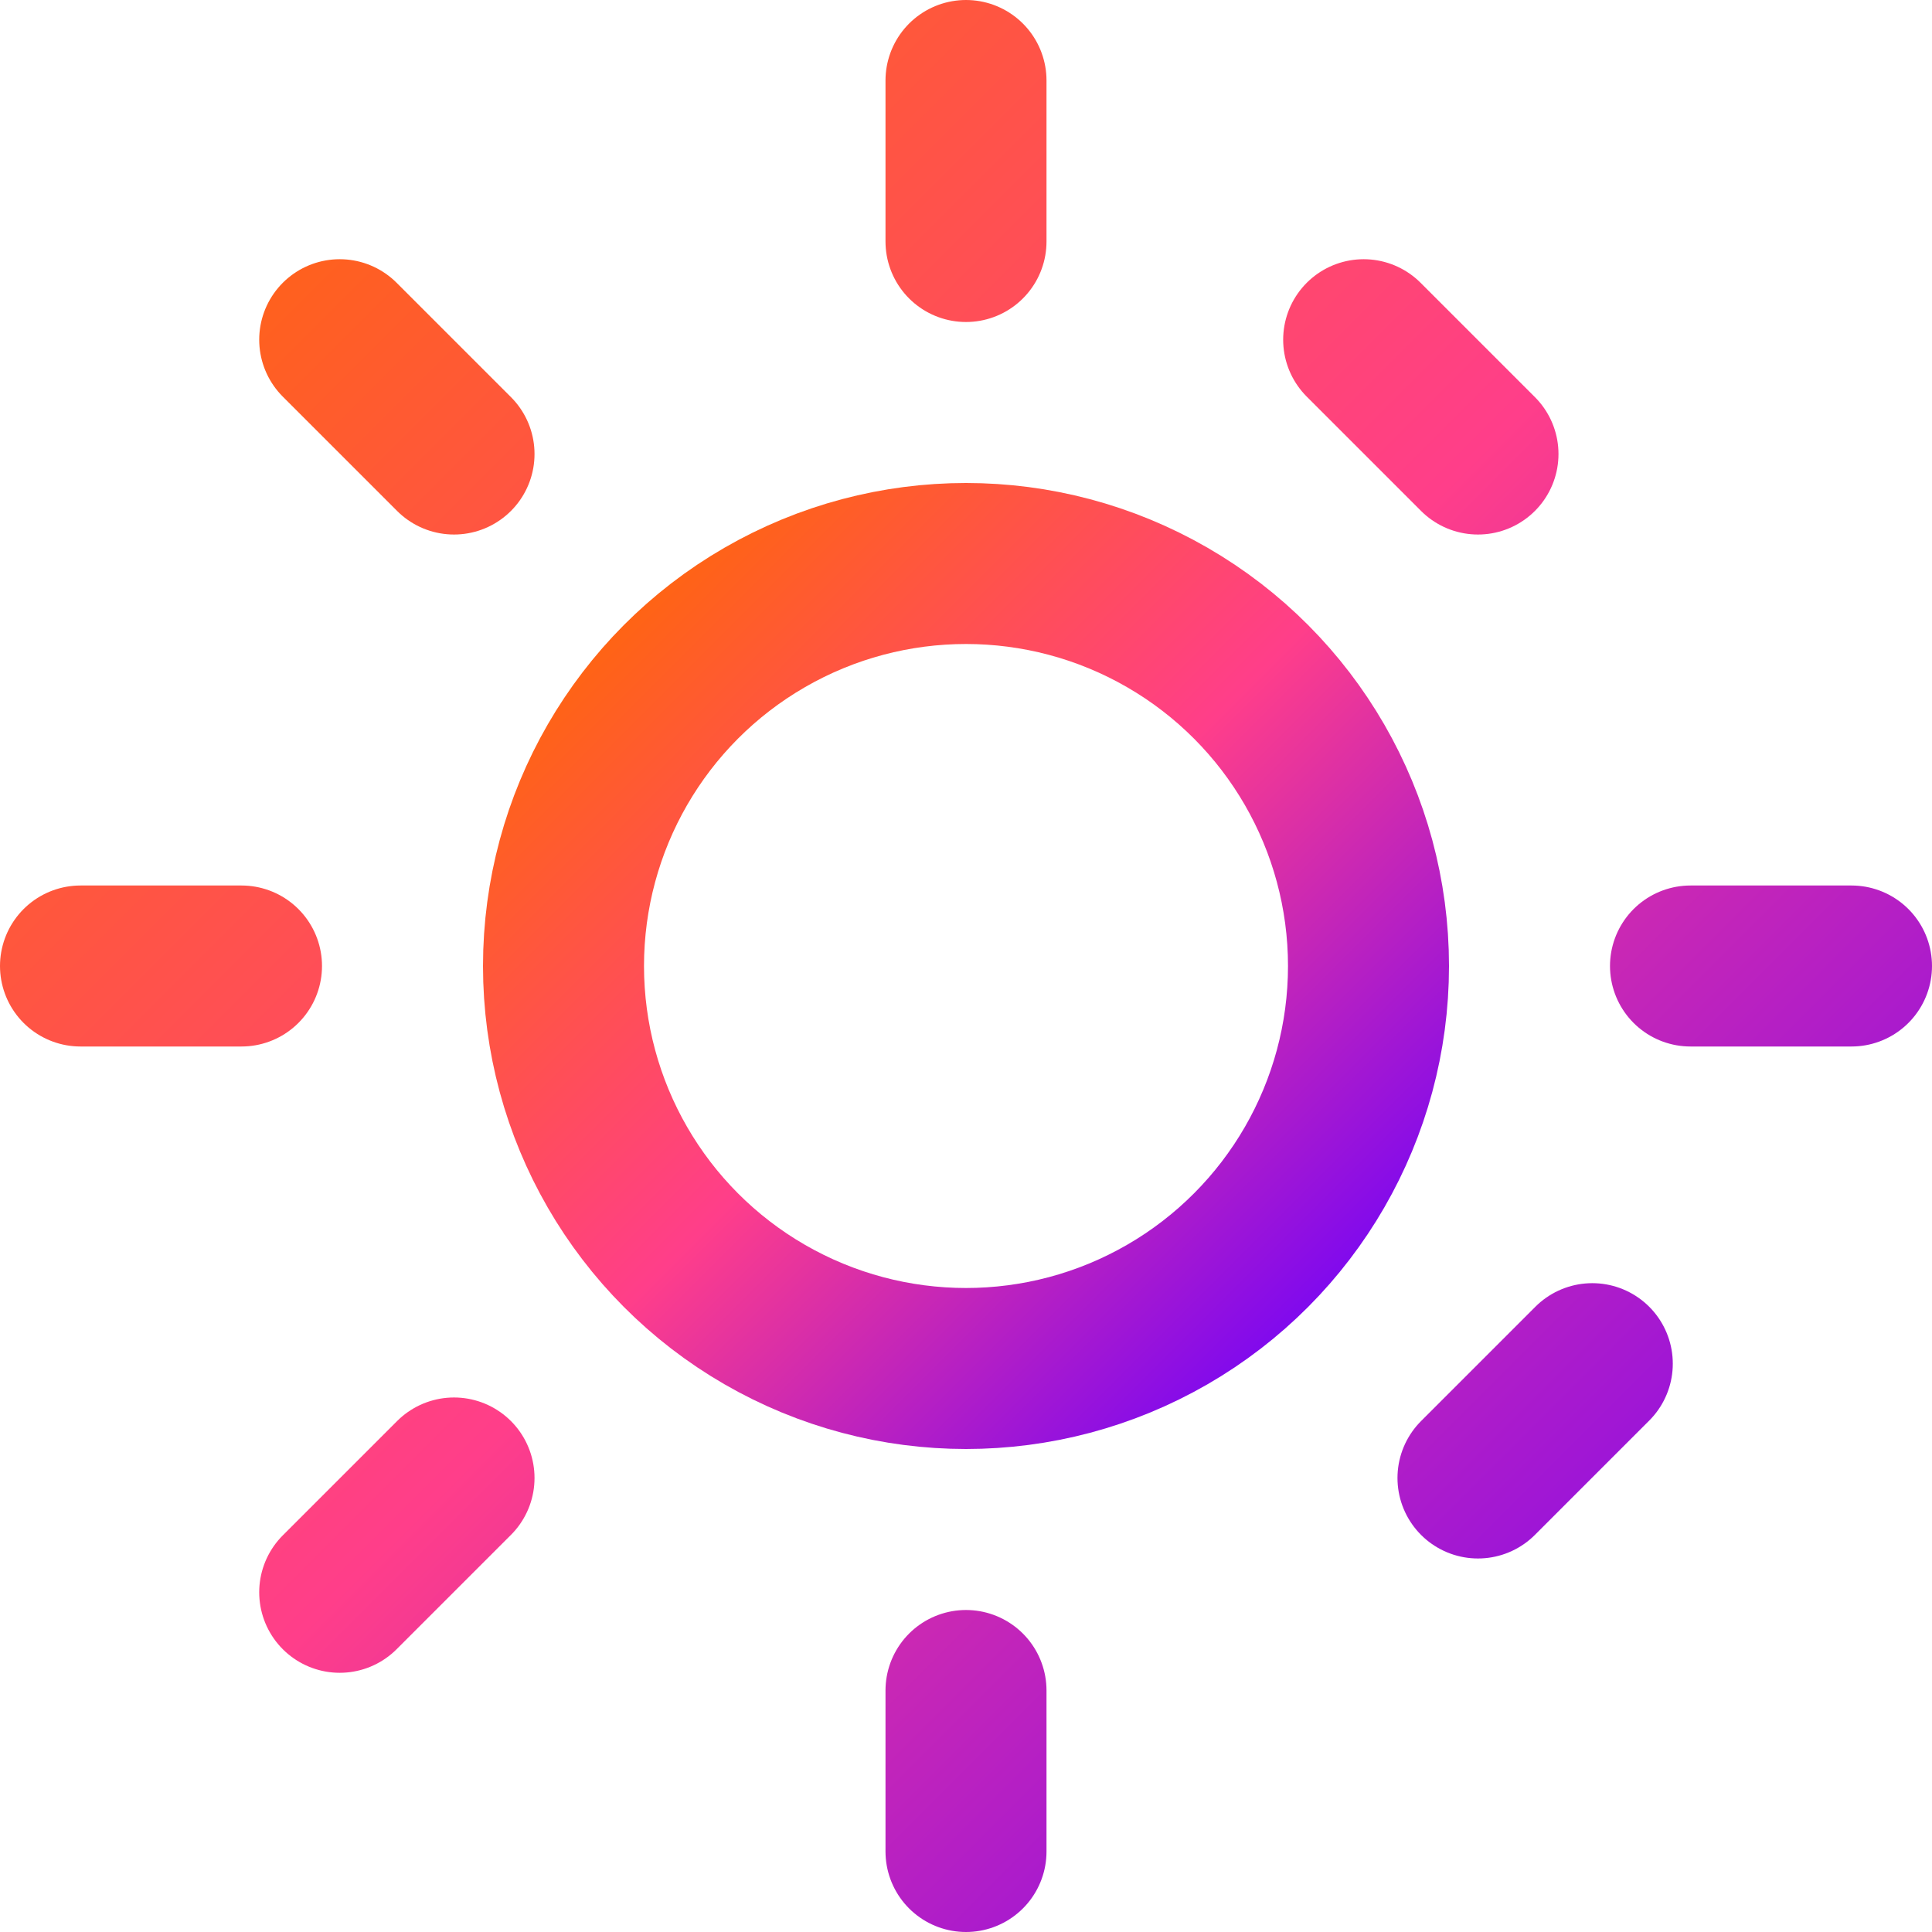
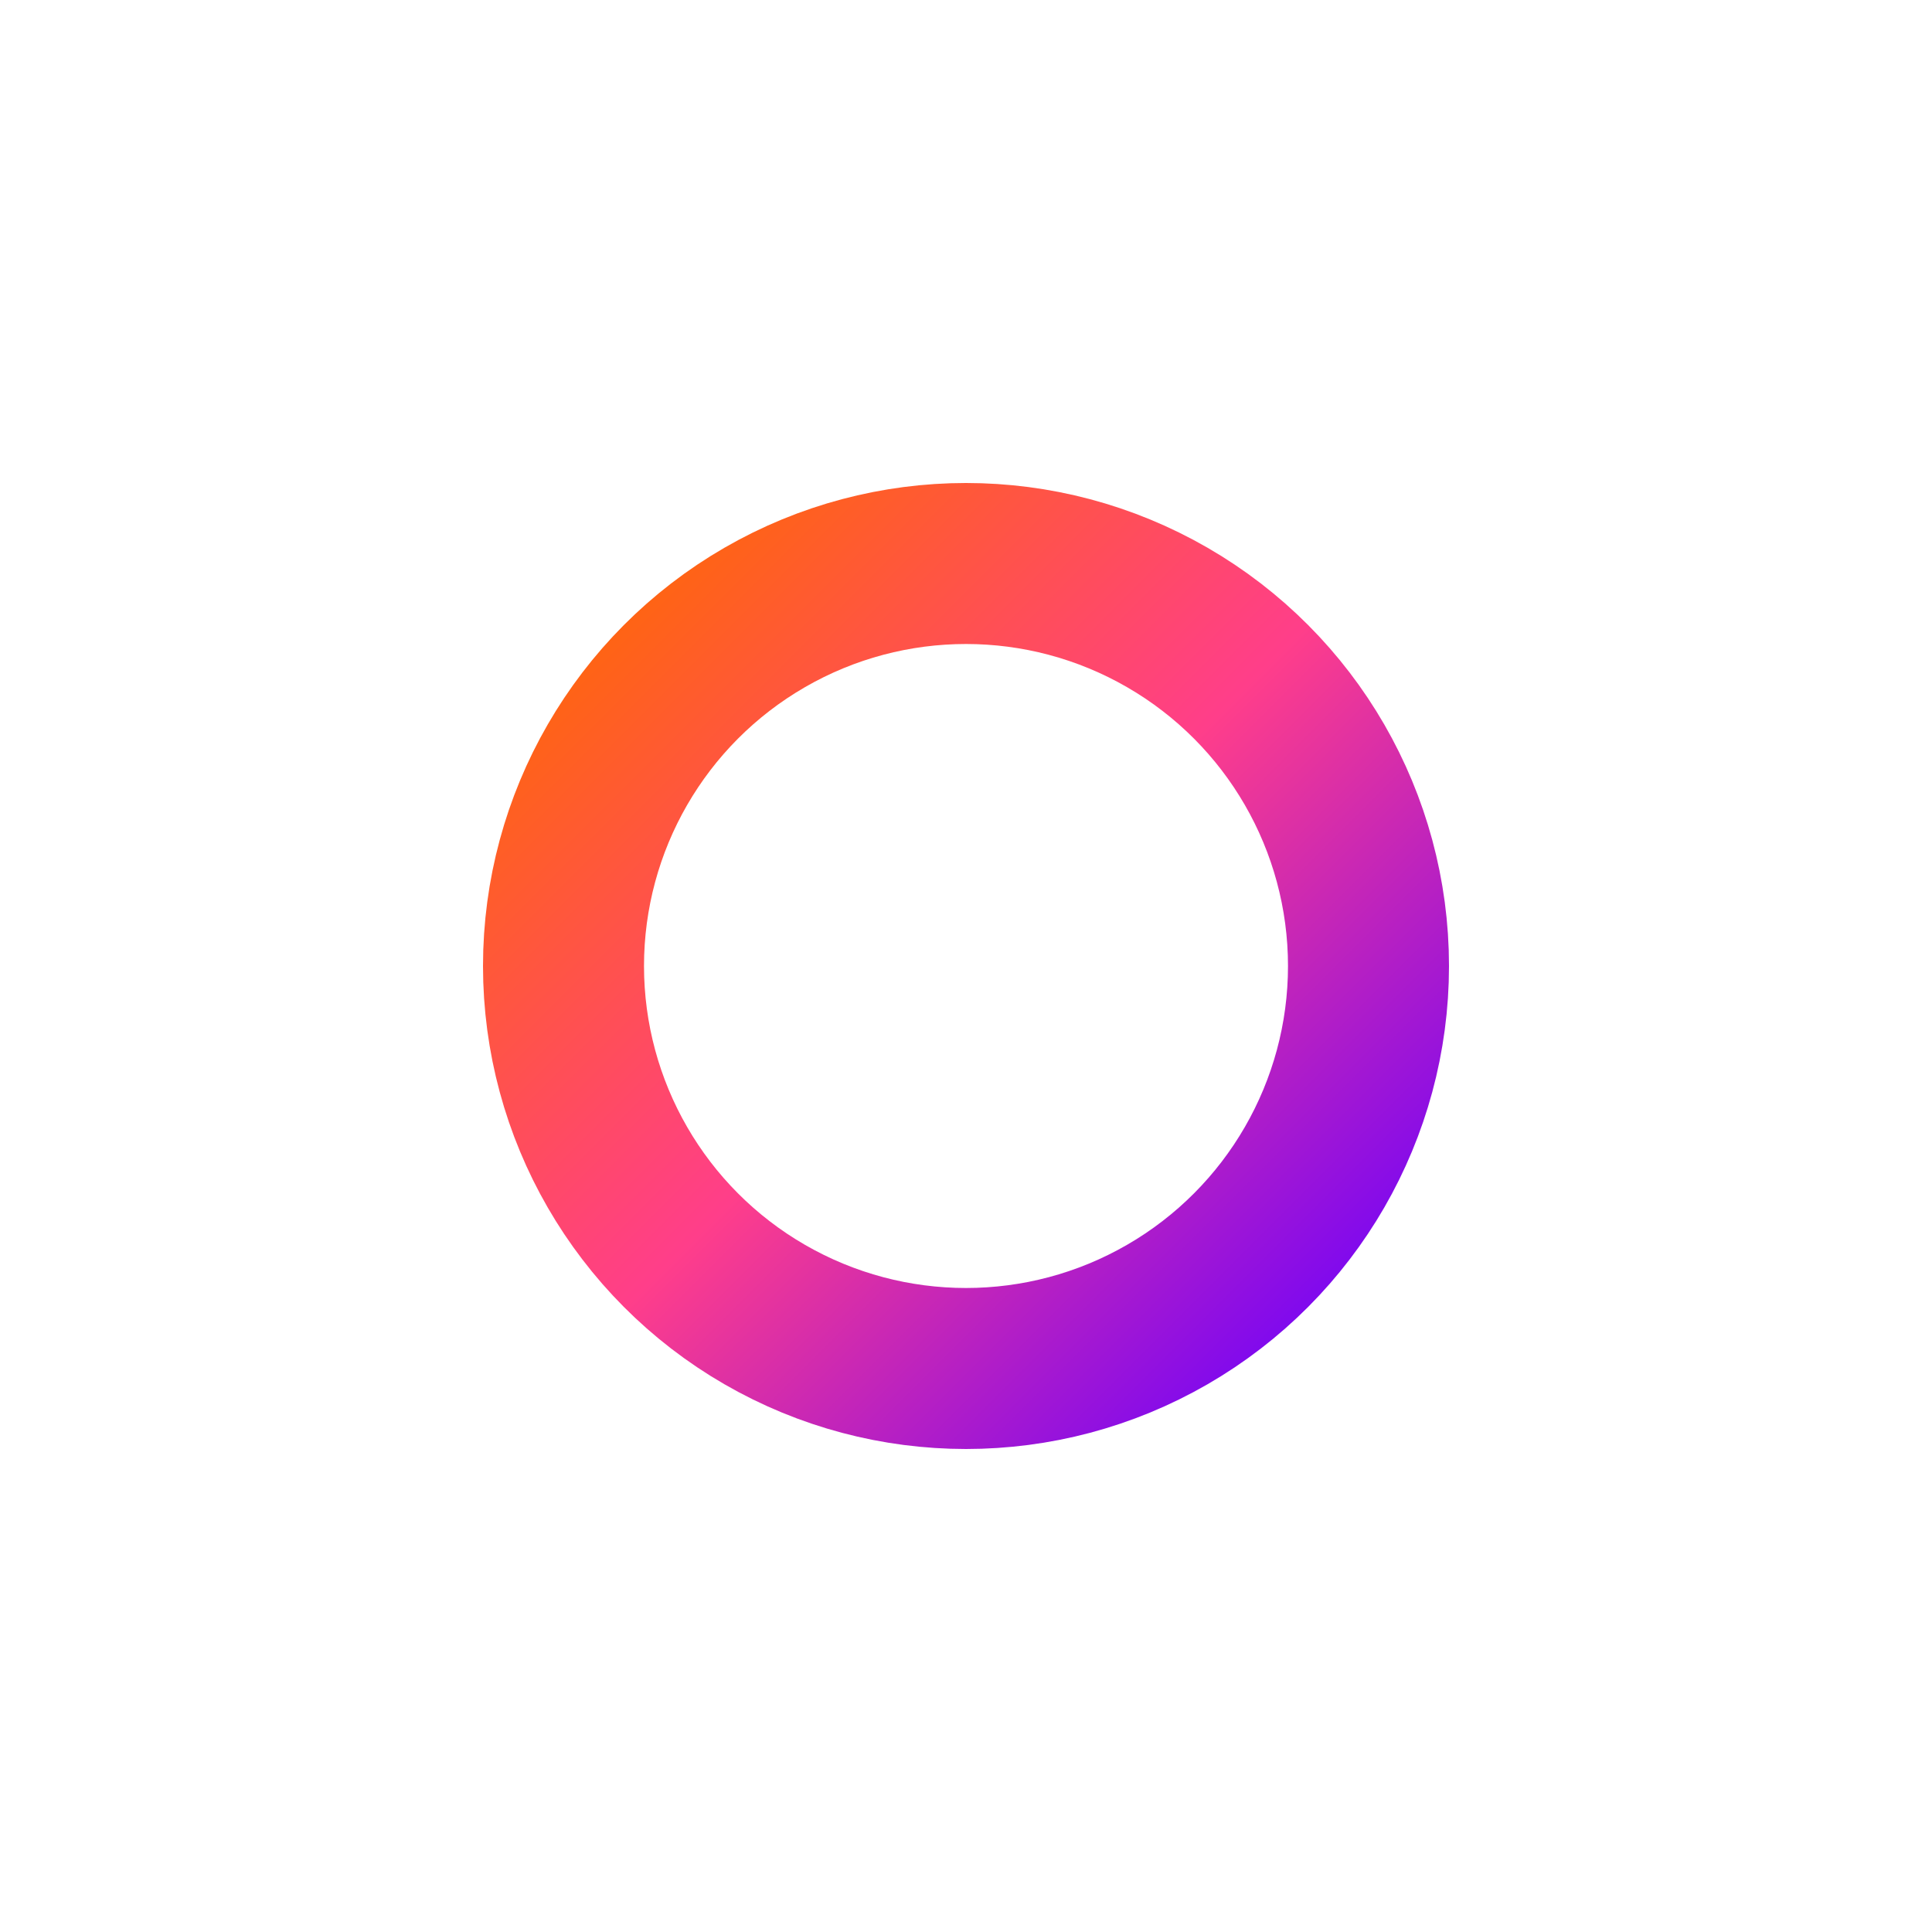
<svg xmlns="http://www.w3.org/2000/svg" viewBox="0 0 24 24" fill="none" stroke="url(#sunset-gradient)" stroke-width="2" stroke-linecap="round" stroke-linejoin="round">
  <defs>
    <linearGradient id="sunset-gradient" x1="0%" y1="0%" x2="100%" y2="100%">
      <stop offset="0%" style="stop-color:#FF6A00;stop-opacity:1" />
      <stop offset="50%" style="stop-color:#FF3E8A;stop-opacity:1" />
      <stop offset="100%" style="stop-color:#6A00FF;stop-opacity:1" />
    </linearGradient>
  </defs>
  <circle cx="12" cy="12" r="5" />
-   <path d="m12 1v2m0 18v2M4.22 4.22l1.42 1.42m12.72 12.72l1.42-1.42M1 12h2m18 0h2M4.22 19.78l1.42-1.42M18.36 5.64l-1.42-1.42" />
</svg>